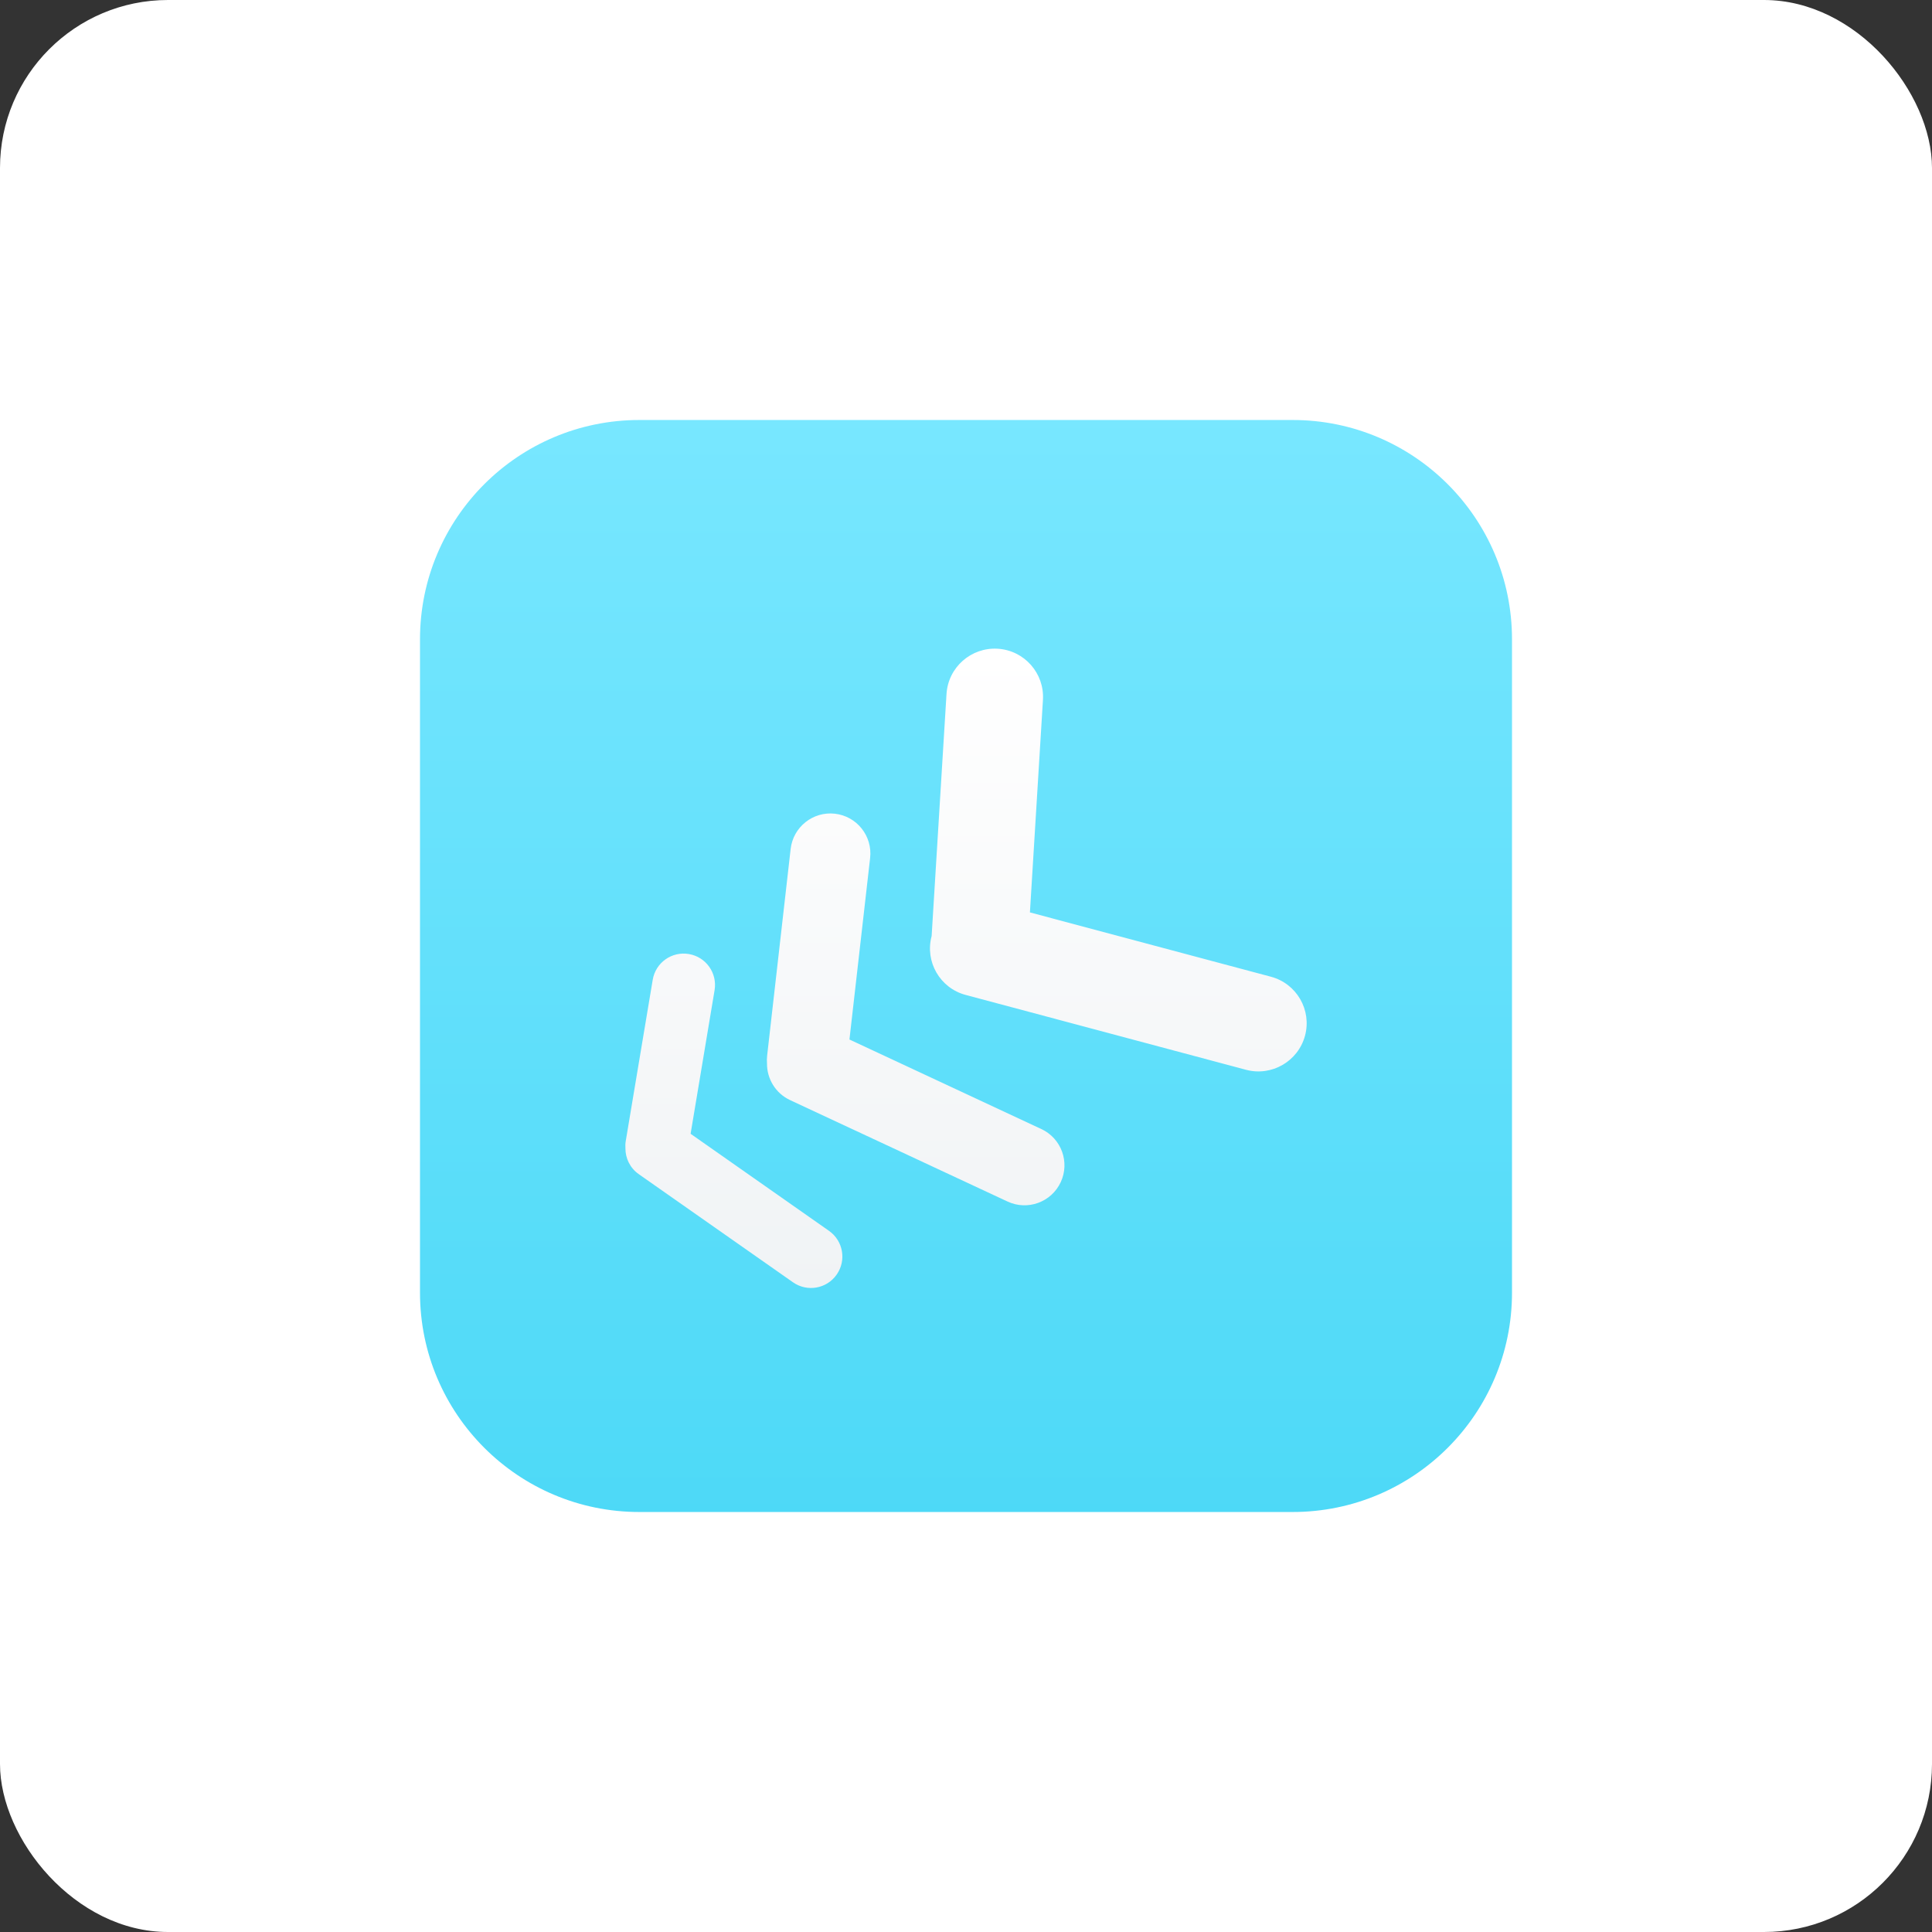
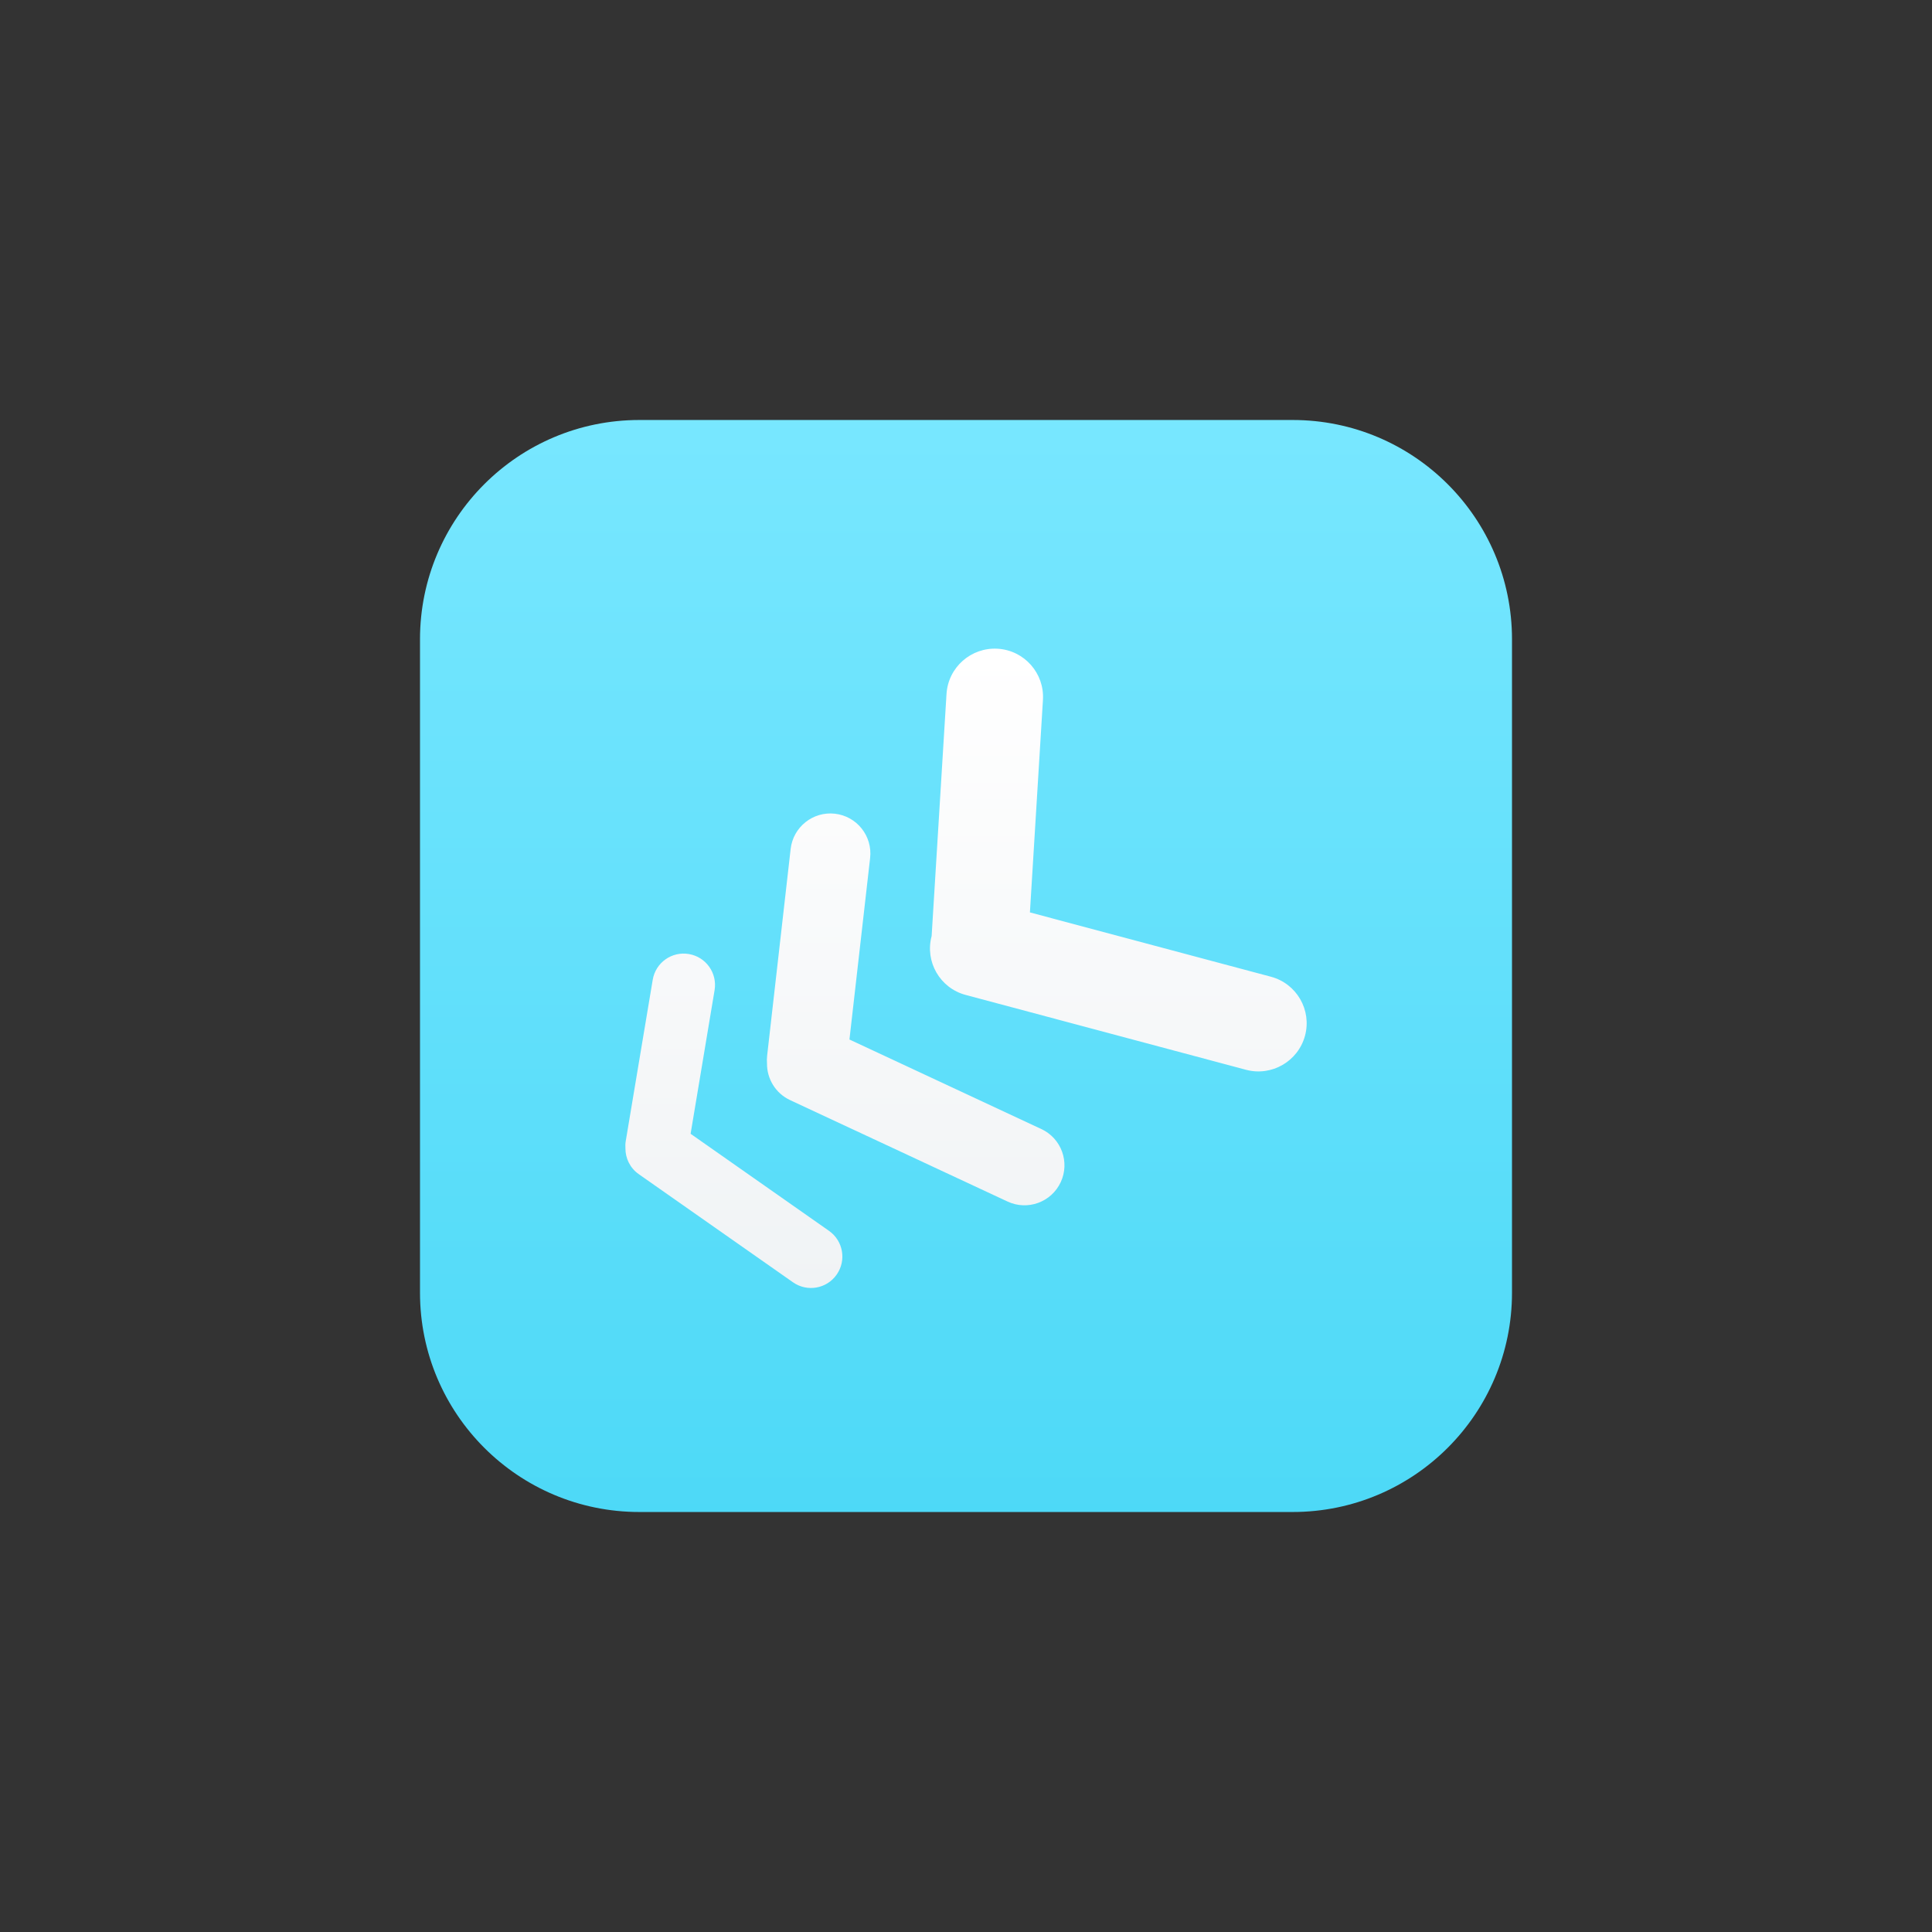
<svg xmlns="http://www.w3.org/2000/svg" width="46px" height="46px" viewBox="0 0 46 46" version="1.1">
  <rect x="0" y="0" width="46" height="46" fill="#333333" stroke="none" />
  <desc>Created with Sketch.</desc>
  <defs>
    <linearGradient x1="100%" y1="1.77635714e-13%" x2="100%" y2="100%" id="linearGradient-1">
      <stop stop-color="#78E7FF" offset="0%" />
      <stop stop-color="#4DD9F7" offset="100%" />
    </linearGradient>
    <linearGradient x1="62.393%" y1="0%" x2="62.393%" y2="58.547%" id="linearGradient-2">
      <stop stop-color="#FFFFFF" offset="0%" />
      <stop stop-color="#F0F3F5" offset="100%" />
    </linearGradient>
    <linearGradient x1="100%" y1="1.62845259e-08%" x2="100%" y2="100%" id="linearGradient-3">
      <stop stop-color="#FFFFFF" offset="0%" />
      <stop stop-color="#F0F3F5" offset="100%" />
    </linearGradient>
  </defs>
  <g id="Page-13-(2020-Q1)" stroke="none" stroke-width="1" fill="none" fill-rule="evenodd">
    <g id="there" fill-rule="nonzero">
-       <rect id="Rectangle-17-Copy-7" fill="#FFFFFF" x="0" y="0" width="46" height="46" rx="4" />
      <g id="there-icon" transform="translate(10, 10)">
        <g id="Rectangle" fill="url(#linearGradient-1)">
          <g id="path0_fill-link">
            <path d="M0,5.222 C0,2.338 2.338,0 5.222,0 L20.778,0 C23.662,0 26,2.338 26,5.222 L26,20.778 C26,23.662 23.662,26 20.778,26 L5.222,26 C2.338,26 0,23.662 0,20.778 L0,5.222 Z" id="path0_fill" />
          </g>
        </g>
        <g id="Counters" transform="translate(4.829, 5.2)" fill="url(#linearGradient-3)">
          <g id="path1_fill-link" transform="translate(0.06, 0.244)">
            <path d="M8.866,0.002 C8.231,-0.036 7.686,0.446 7.647,1.08 L7.293,6.839 L7.293,6.842 C7.128,7.453 7.491,8.082 8.103,8.245 L14.777,10.027 C15.389,10.19 16.018,9.827 16.183,9.215 C16.347,8.604 15.984,7.976 15.373,7.812 L9.633,6.28 L9.943,1.22 C9.982,0.586 9.5,0.041 8.866,0.002 Z M4.99,3.93 C4.468,3.871 3.996,4.246 3.936,4.769 L3.376,9.691 C3.369,9.754 3.368,9.816 3.373,9.877 C3.37,10.239 3.574,10.586 3.923,10.749 L9.1,13.164 C9.577,13.387 10.143,13.18 10.366,12.704 C10.588,12.227 10.382,11.66 9.905,11.438 L5.336,9.306 L5.828,4.985 C5.888,4.462 5.513,3.99 4.99,3.93 Z M0.652,7.884 C0.72,7.477 1.105,7.202 1.512,7.271 C1.919,7.339 2.193,7.724 2.125,8.131 L1.554,11.551 L4.848,13.861 C5.187,14.098 5.269,14.565 5.032,14.903 C4.796,15.242 4.33,15.324 3.992,15.087 L0.321,12.513 C0.112,12.367 0.001,12.134 0.002,11.897 C-0.002,11.84 0,11.781 0.01,11.722 L0.652,7.884 Z" id="path1_fill" />
          </g>
        </g>
      </g>
    </g>
  </g>
</svg>